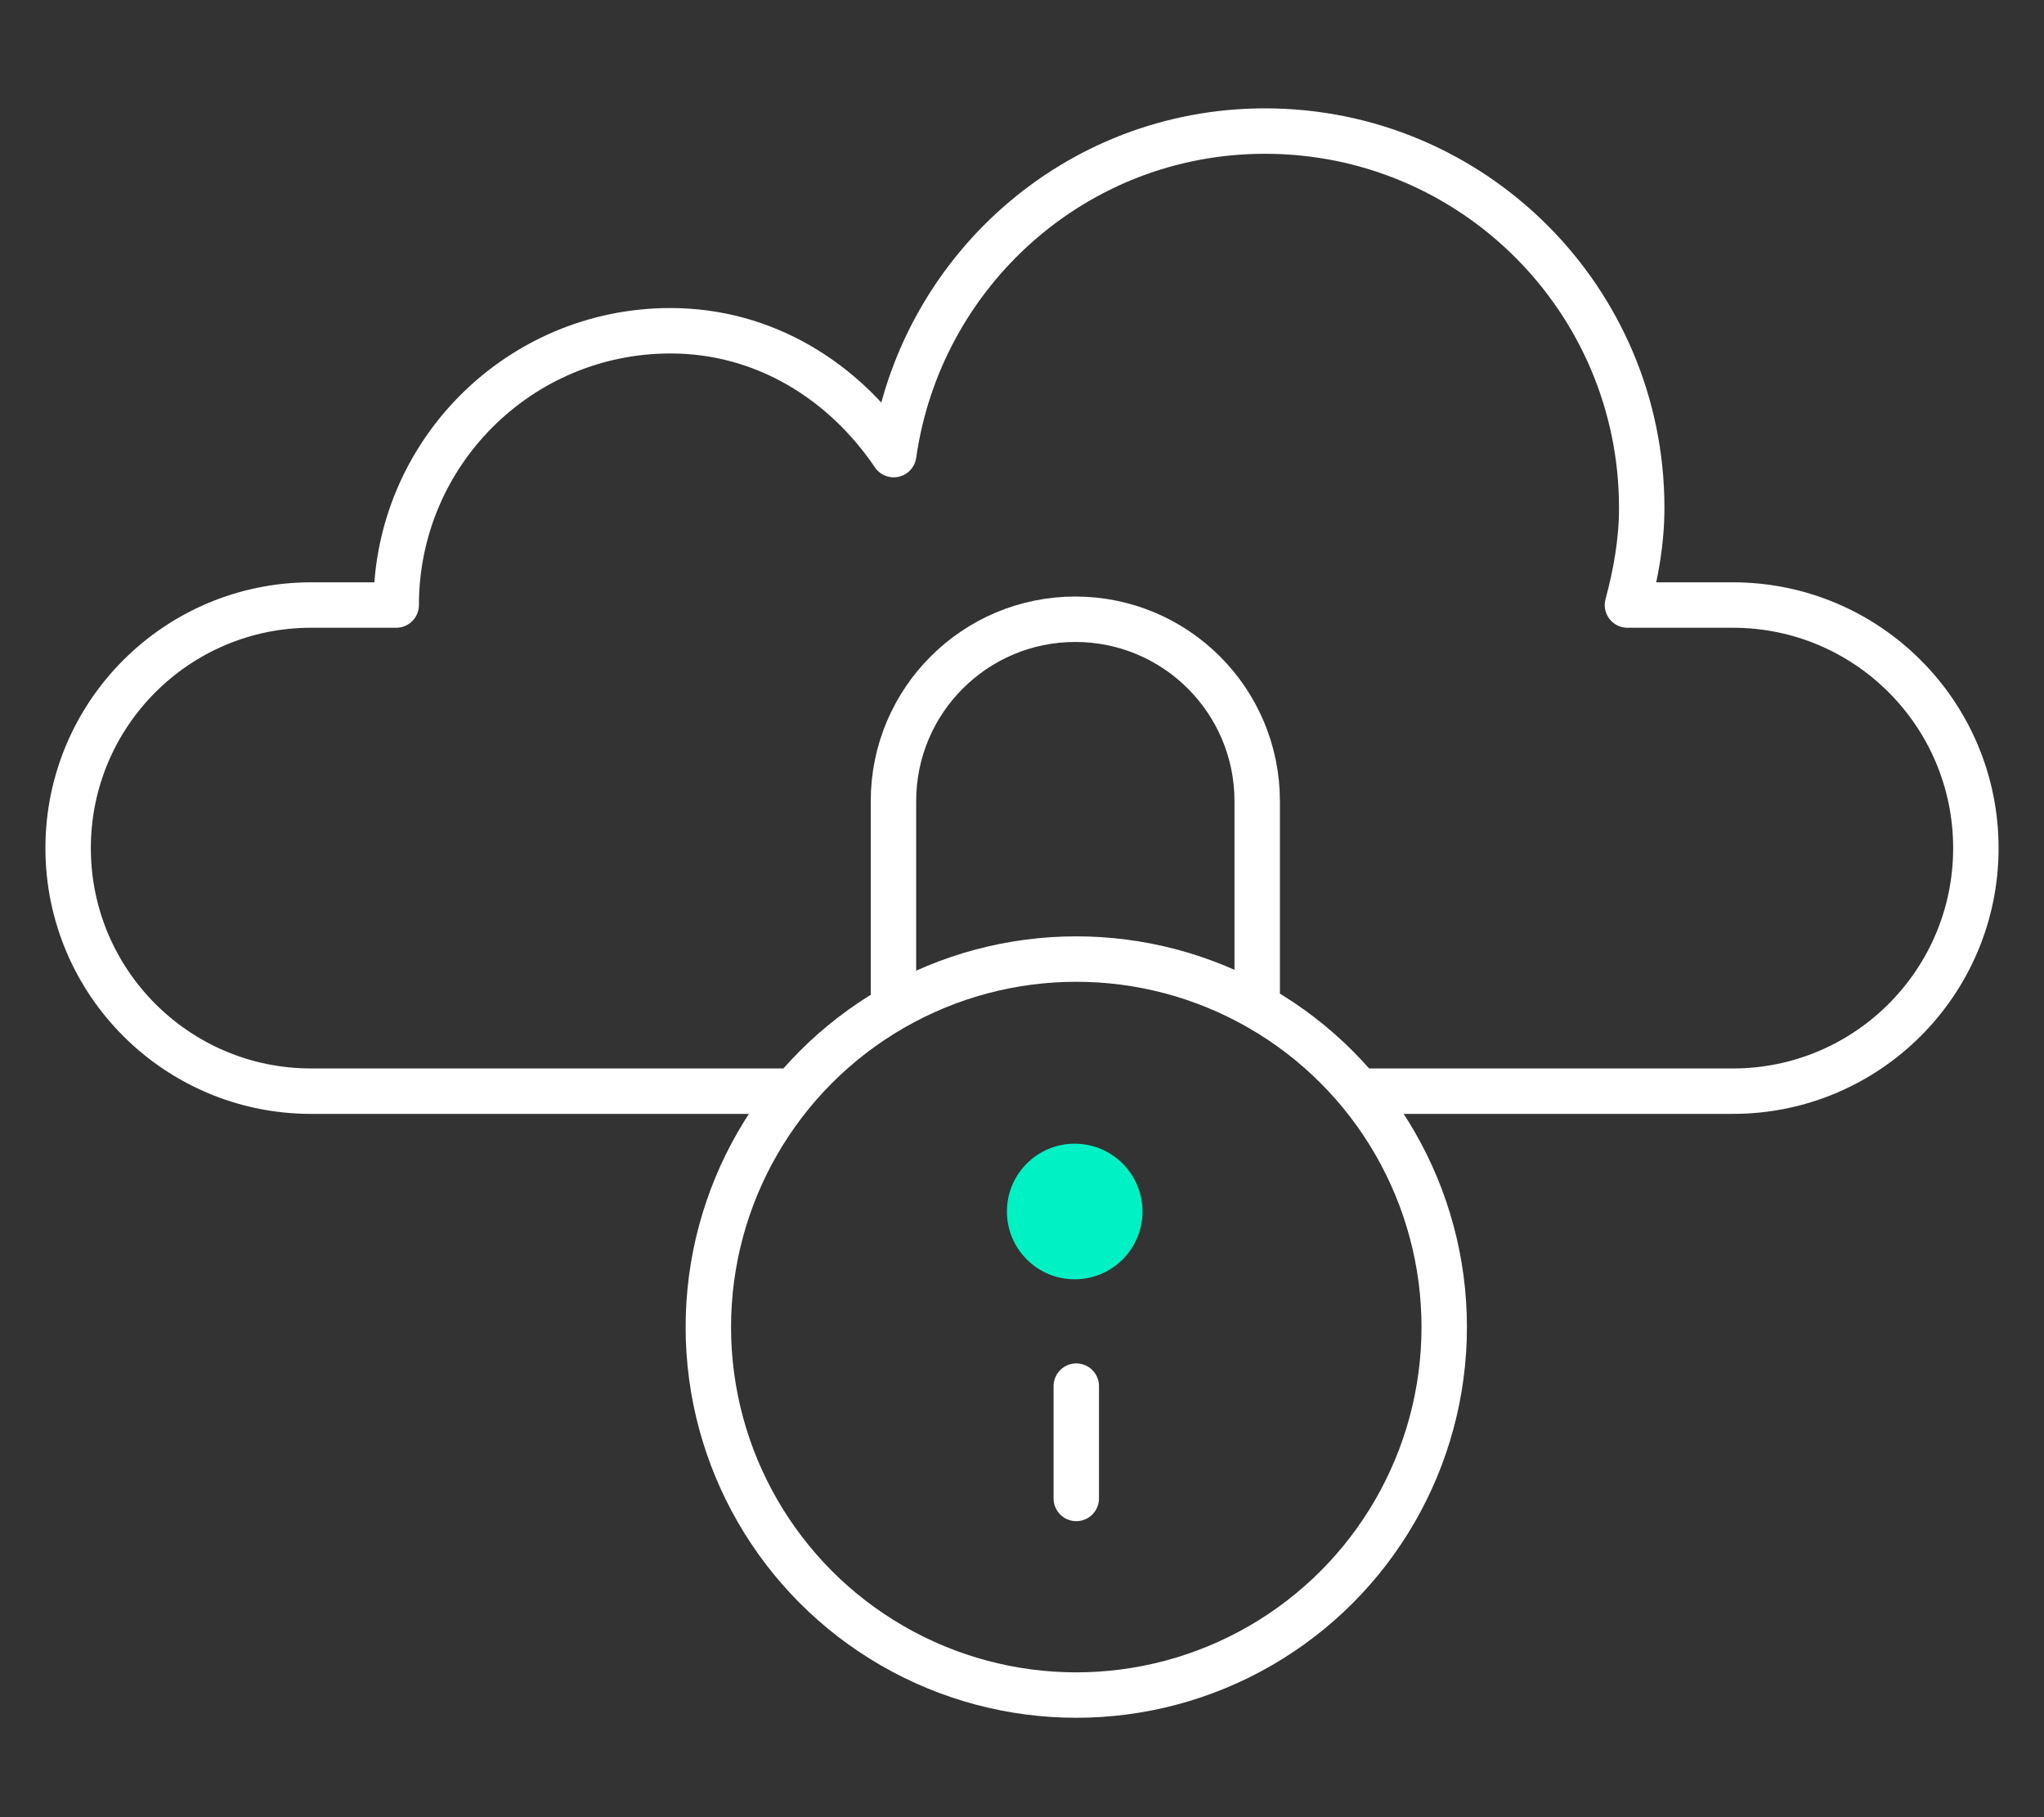
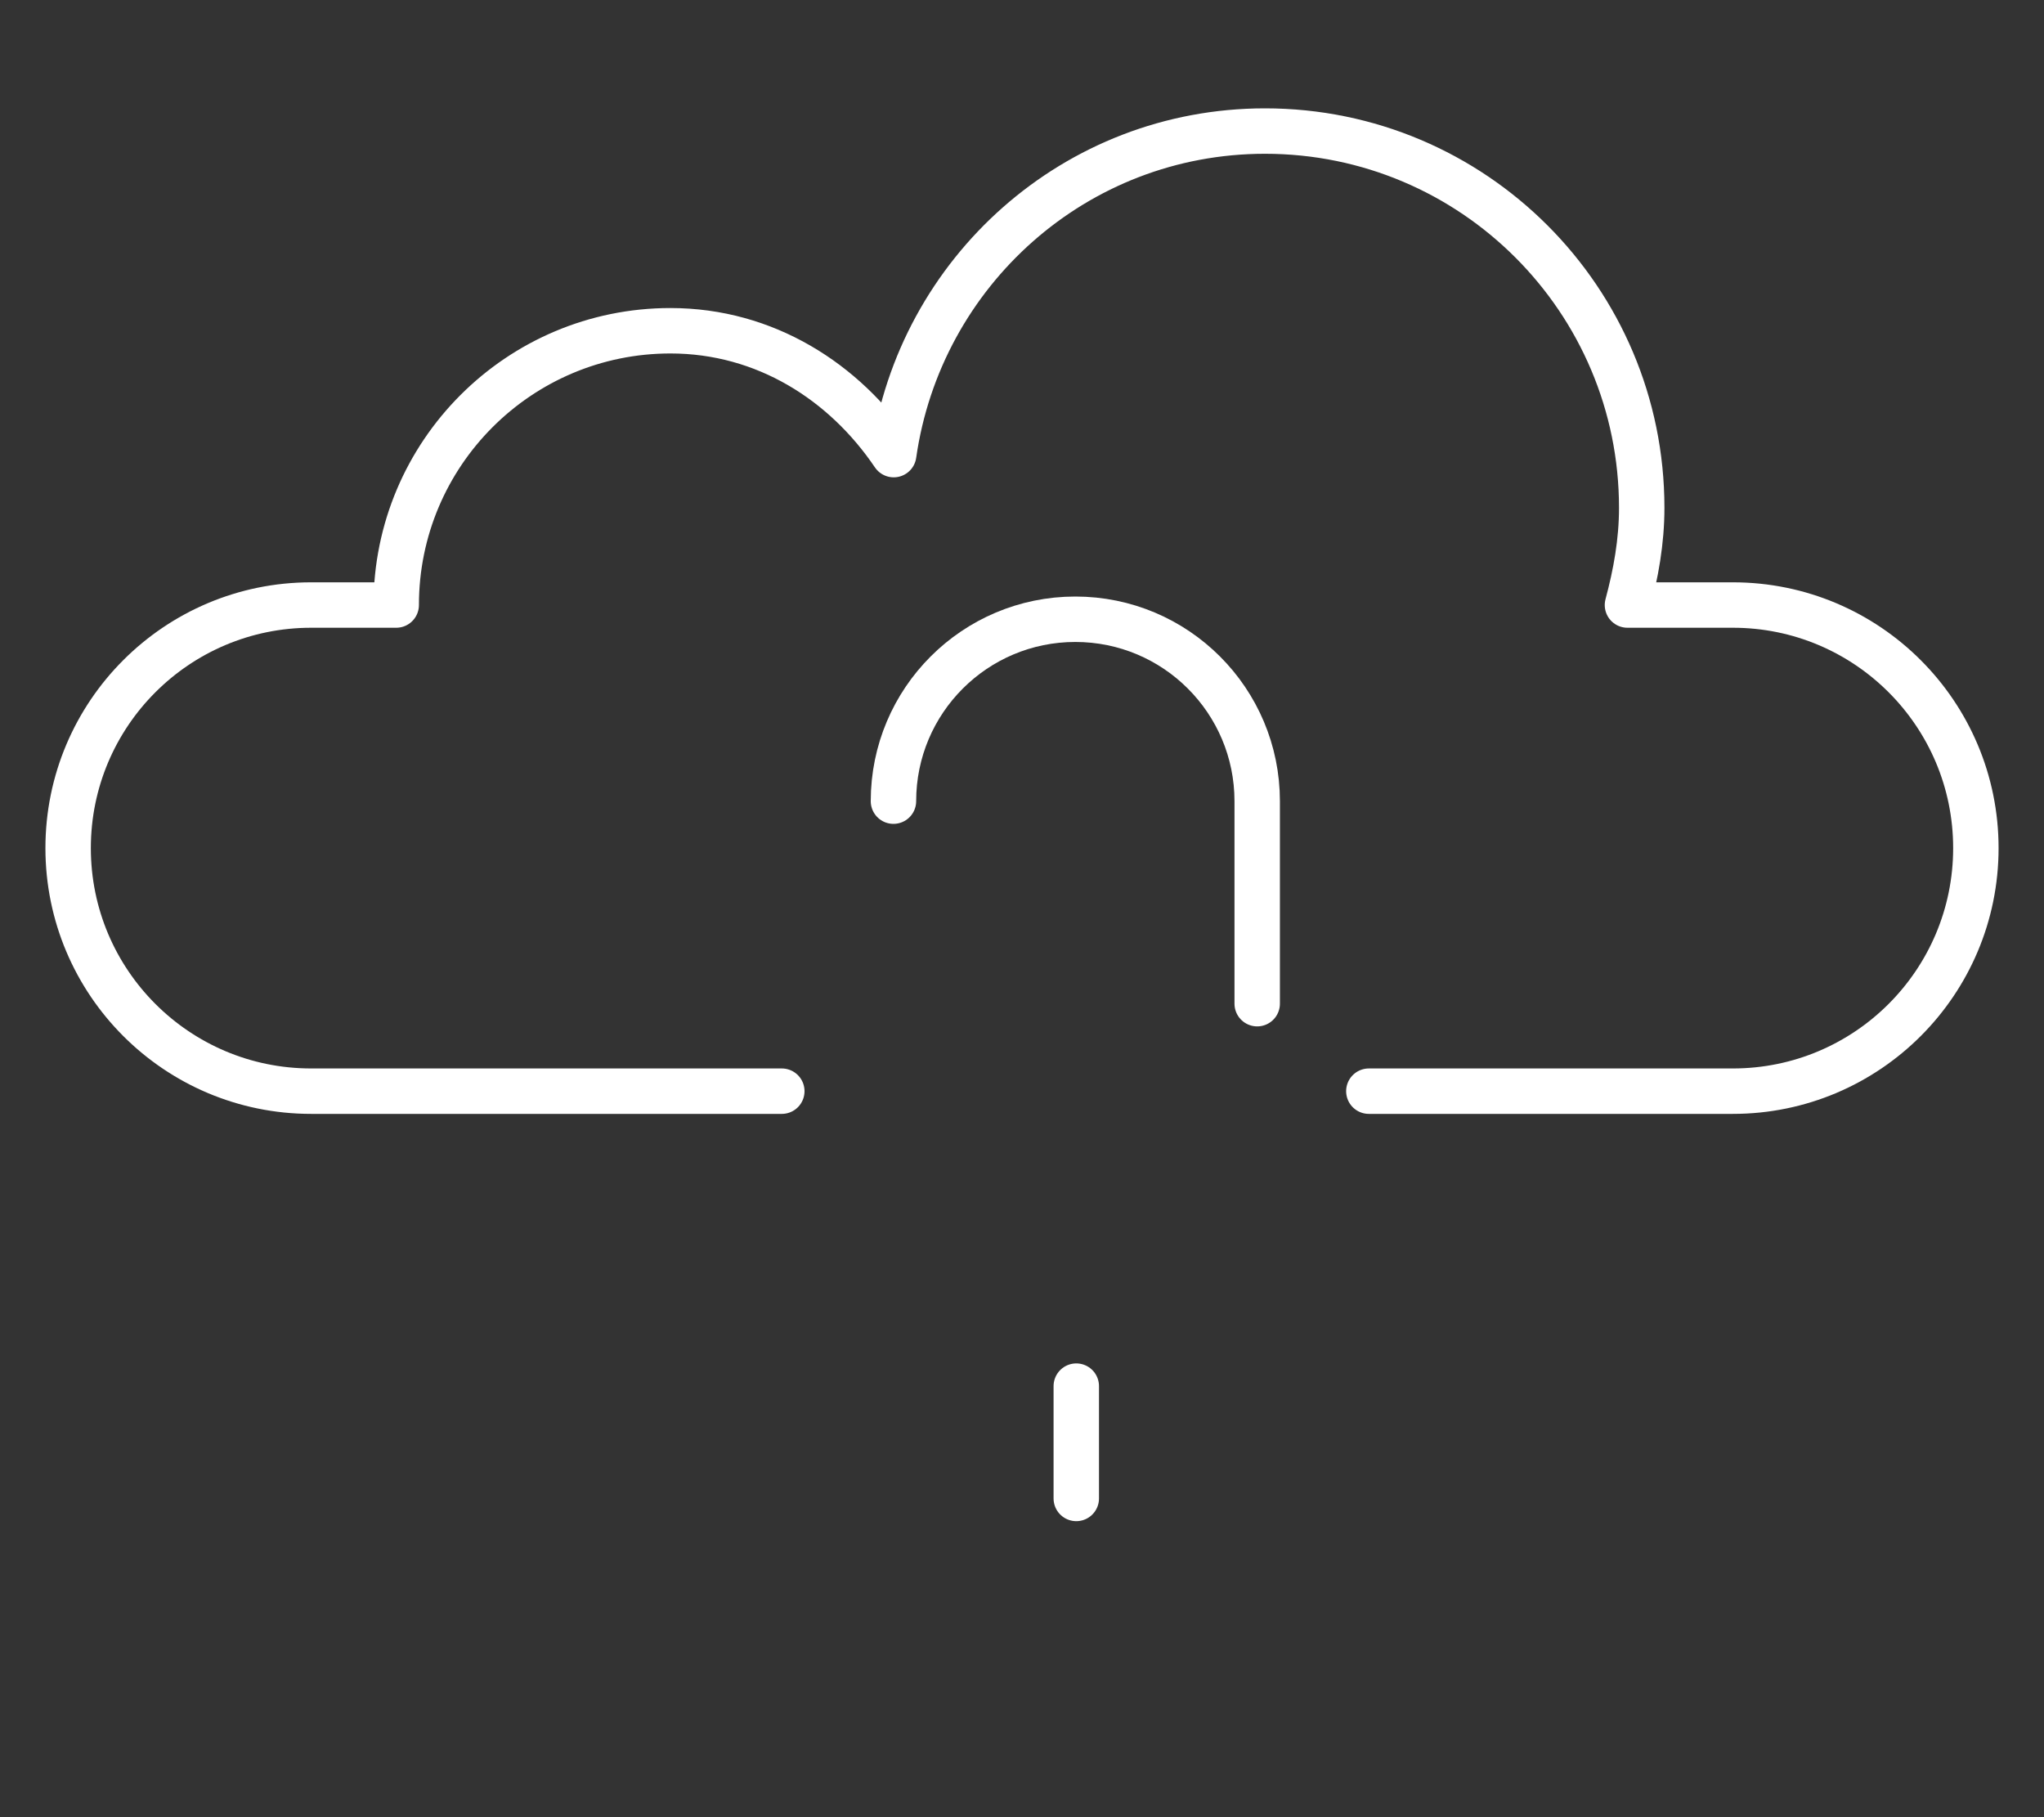
<svg xmlns="http://www.w3.org/2000/svg" id="Warstwa_1" data-name="Warstwa 1" viewBox="0 0 90 80">
  <rect x="0" y="0" width="90" height="80" fill="#333333" stroke="none" />
  <defs>
    <style>
      .cls-1, .cls-2 {
        fill: none;
      }

      .cls-3 {
        fill: #00f1c4;
      }

      .cls-2 {
        stroke: #fff;
        stroke-linecap: round;
        stroke-linejoin: round;
        stroke-width: 2px;
      }
    </style>
  </defs>
  <g>
    <path class="cls-2" d="m60.272,48.038h16.028c5.91,0,10.7-4.791,10.7-10.701s-4.79-10.701-10.7-10.701h-4.641c.369-1.373.628-2.791.628-4.28,0-9.161-7.425-16.586-16.586-16.586-8.357,0-15.203,6.203-16.35,14.244-2.17-3.21-5.664-5.453-9.83-5.453-6.669,0-12.075,5.406-12.075,12.075h-3.745c-5.91,0-10.701,4.791-10.701,10.701s4.791,10.701,10.701,10.701h20.723" />
-     <circle class="cls-2" cx="47.39" cy="58.423" r="16.201" />
    <line class="cls-2" x1="47.39" y1="65.968" x2="47.39" y2="61.023" />
-     <circle class="cls-3" cx="47.321" cy="53.335" r="2.985" />
-     <path class="cls-2" d="m55.356,44.186v-8.916c0-4.423-3.585-8.008-8.008-8.008h-0c-4.423,0-8.008,3.585-8.008,8.008v8.916" />
+     <path class="cls-2" d="m55.356,44.186v-8.916c0-4.423-3.585-8.008-8.008-8.008h-0c-4.423,0-8.008,3.585-8.008,8.008" />
  </g>
  <rect class="cls-1" y=".197" width="90" height="80" />
</svg>